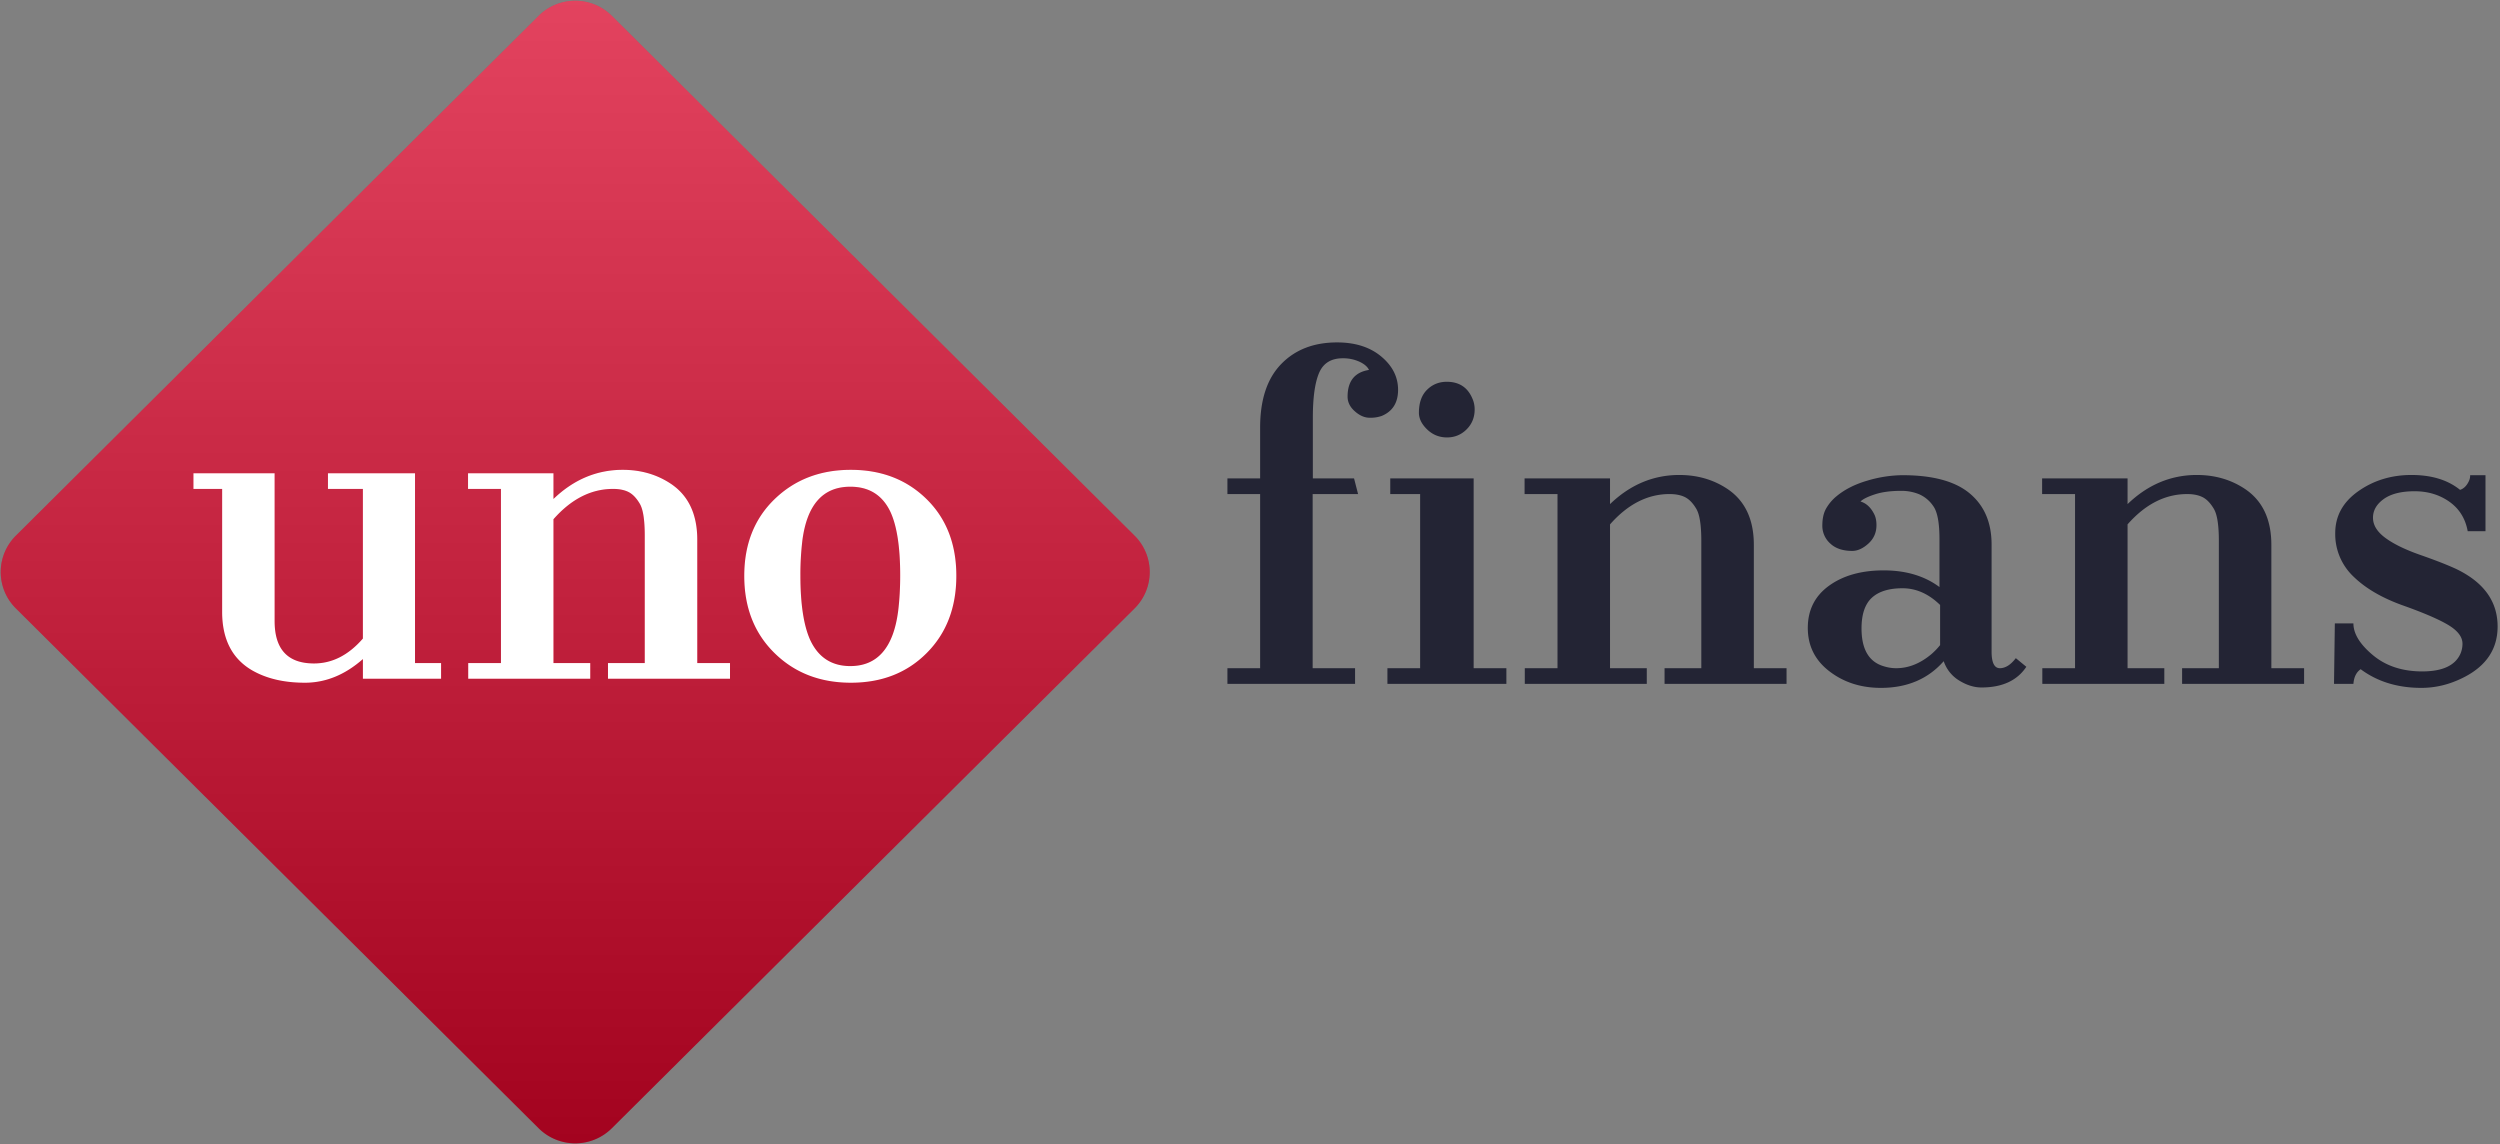
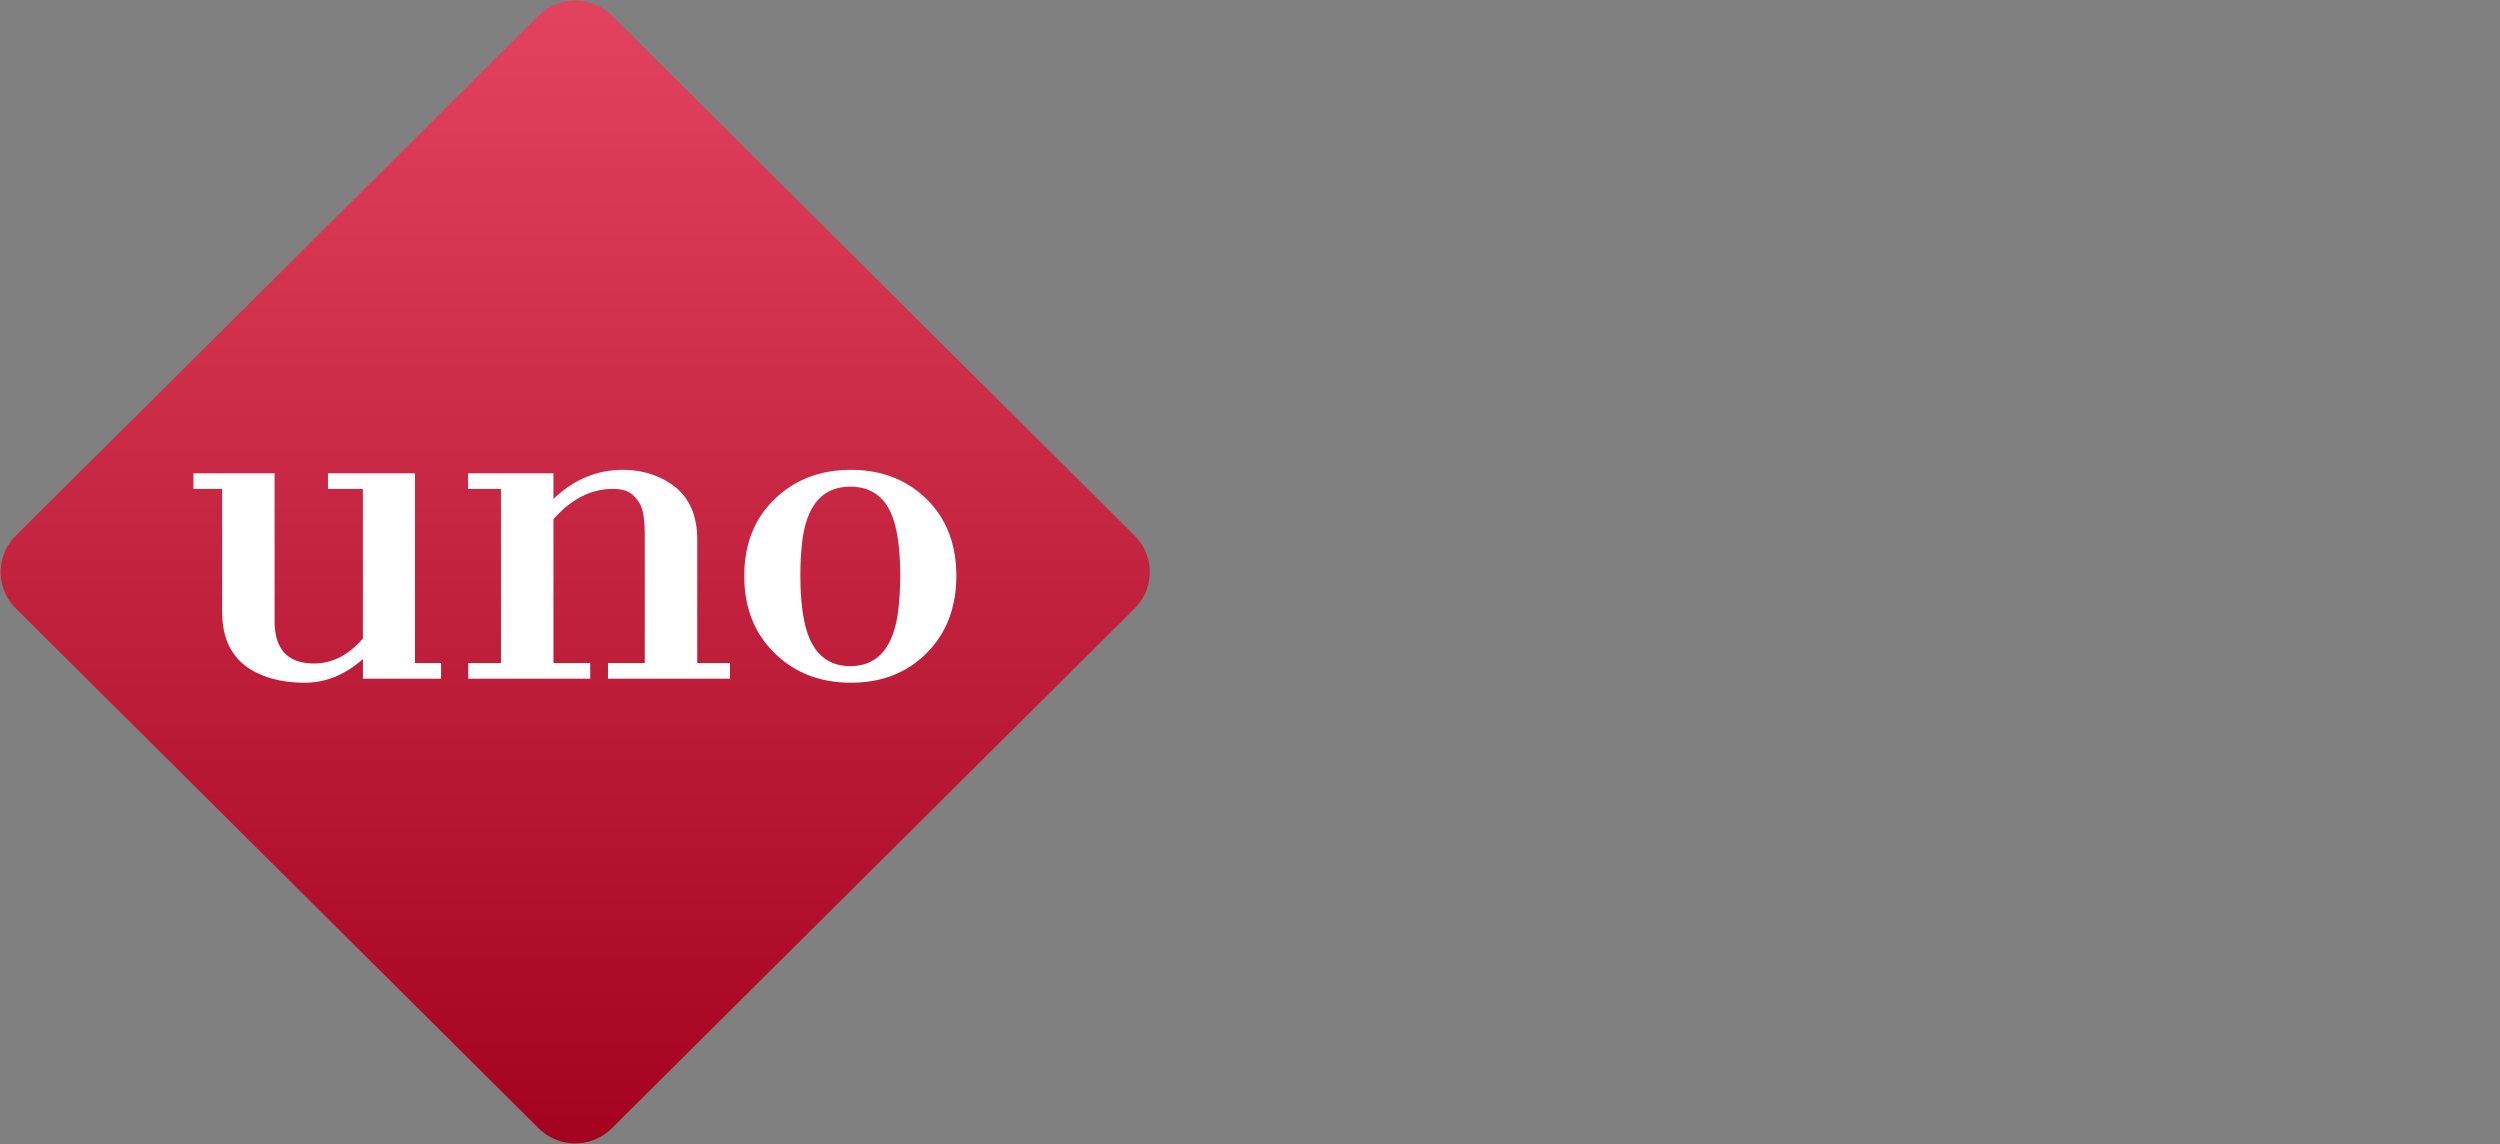
<svg xmlns="http://www.w3.org/2000/svg" width="118" height="54" fill="none">
  <rect width="100%" height="100%" fill="#808080" stroke="none" />
  <path d="m28.876.745 24.676 24.539a2.417 2.417 0 0 1 0 3.432L28.876 53.255a2.45 2.45 0 0 1-3.451 0L.749 28.716a2.417 2.417 0 0 1 0-3.432L25.425.745a2.45 2.45 0 0 1 3.451 0Z" fill="#D90429" />
  <path d="m28.876.745 24.676 24.539a2.417 2.417 0 0 1 0 3.432L28.876 53.255a2.45 2.45 0 0 1-3.451 0L.749 28.716a2.417 2.417 0 0 1 0-3.432L25.425.745a2.45 2.45 0 0 1 3.451 0Z" fill="url(#a)" fill-opacity=".5" />
-   <path fill-rule="evenodd" clip-rule="evenodd" d="M63.606 18.722c0-.733.337-1.154 1.01-1.261-.07-.152-.22-.281-.452-.389a1.849 1.849 0 0 0-.787-.161c-.546 0-.918.23-1.115.687-.197.459-.296 1.165-.296 2.12v2.862h1.945l.19.74h-2.144v8.22h2.002v.739h-6.025v-.74h1.544v-8.22h-1.544v-.739h1.544v-2.398c0-1.315.33-2.313.991-2.996.661-.683 1.542-1.024 2.641-1.024.858 0 1.552.221 2.083.664.53.442.796.967.796 1.573 0 .607-.257 1.018-.772 1.233a1.605 1.605 0 0 1-.572.085c-.235 0-.467-.1-.696-.303-.229-.202-.343-.433-.343-.692Zm5.617 1.545c-.254.253-.563.38-.925.38-.362 0-.674-.126-.934-.375-.26-.25-.391-.514-.391-.792 0-.468.127-.828.381-1.08.254-.253.566-.38.934-.38.585 0 .989.266 1.211.797.07.157.105.328.105.511 0 .373-.127.686-.381.939Zm-3.737 11.272h1.544v-8.22h-1.41v-.739h3.936v8.96h1.545v.739h-5.615v-.74Zm13.32-8.22c-1.037 0-1.974.478-2.813 1.432v6.788h1.735v.74H71.97v-.74h1.544v-8.22H71.96v-.739h4.033v1.214c.953-.917 2.043-1.375 3.27-1.375.845 0 1.595.215 2.25.645.845.556 1.268 1.44 1.268 2.654v5.821h1.544v.74h-5.758v-.74h1.735v-6.01c0-.74-.078-1.242-.234-1.508-.155-.265-.33-.448-.524-.55-.194-.1-.44-.151-.739-.151Zm12.938 7.888c-.737.84-1.726 1.261-2.965 1.261-.94 0-1.751-.26-2.431-.782-.68-.521-1.02-1.204-1.02-2.048 0-.843.333-1.507 1-1.99.668-.484 1.528-.726 2.58-.726 1.051 0 1.93.262 2.635.787v-2.256c0-.765-.095-1.283-.286-1.555a1.56 1.56 0 0 0-.672-.569 2.193 2.193 0 0 0-.853-.161c-.49 0-.902.055-1.24.166-.336.11-.562.223-.676.337.292.088.518.31.677.663.05.127.076.278.076.455 0 .348-.127.637-.381.868-.254.23-.509.346-.763.346-.445 0-.791-.117-1.039-.351a1.119 1.119 0 0 1-.372-.844c0-.328.06-.599.181-.81a2.12 2.12 0 0 1 .487-.574c.387-.322.875-.569 1.463-.74a5.95 5.95 0 0 1 1.654-.255c1.43 0 2.488.287 3.174.862.687.575 1.03 1.378 1.03 2.408v5.053c0 .525.13.787.391.787.26 0 .512-.158.753-.474l.496.408c-.432.65-1.138.976-2.117.976-.343 0-.69-.107-1.043-.322a1.704 1.704 0 0 1-.74-.92Zm-.172-2.654c-.54-.525-1.131-.787-1.773-.787-.642 0-1.125.15-1.45.45-.323.3-.485.782-.485 1.446 0 .98.346 1.574 1.039 1.782.197.064.397.095.6.095.579 0 1.132-.221 1.66-.664.152-.132.288-.274.41-.426v-1.896Zm11.661-5.233c-1.036 0-1.973.477-2.812 1.431v6.788h1.735v.74h-5.758v-.74h1.544v-8.22h-1.554v-.739h4.033v1.214c.953-.917 2.043-1.375 3.27-1.375.845 0 1.595.215 2.25.645.845.556 1.267 1.44 1.267 2.654v5.821h1.545v.74h-5.758v-.74h1.735v-6.01c0-.74-.078-1.242-.234-1.508-.156-.265-.33-.448-.524-.55-.194-.1-.44-.151-.739-.151Zm8.191 8.267c-.204.139-.318.37-.343.692h-.916l.039-2.854h.877c0 .487.306.986.92 1.498.613.512 1.39.768 2.33.768.941 0 1.539-.272 1.793-.816.07-.157.105-.322.105-.492 0-.316-.218-.607-.653-.873-.436-.265-1.151-.575-2.145-.929-.995-.354-1.778-.81-2.35-1.37a2.755 2.755 0 0 1-.858-2.047c0-.806.362-1.465 1.086-1.977.725-.512 1.562-.768 2.512-.768.951 0 1.715.234 2.293.702.178-.057.318-.196.42-.418a.608.608 0 0 0 .057-.274h.724v2.645h-.839c-.108-.595-.395-1.058-.862-1.39-.467-.331-1.016-.497-1.645-.497s-1.114.122-1.454.365c-.34.243-.51.539-.51.886 0 .348.196.666.587.953.391.288.943.556 1.658.806s1.276.47 1.683.659c1.303.626 1.954 1.53 1.954 2.716 0 1.185-.667 2.046-2.002 2.583a4.248 4.248 0 0 1-1.592.313c-1.125 0-2.081-.294-2.869-.881Z" fill="#232434" />
  <path d="M17.13 31.107c-.846.746-1.76 1.118-2.741 1.118-.982 0-1.813-.195-2.493-.587-.941-.55-1.411-1.47-1.411-2.759v-5.802H9.13v-.74h3.832v6.978c0 1.334.62 2 1.86 2 .857 0 1.626-.391 2.306-1.175v-7.063H15.48v-.74h4.109v8.96h1.23v.739h-3.69v-.93Zm11.807-8.03c-1.036 0-1.974.477-2.813 1.431v6.788h1.736v.74H22.1v-.74h1.545v-8.219h-1.554v-.74h4.033v1.214c.953-.916 2.043-1.375 3.27-1.375.845 0 1.595.215 2.25.645.845.556 1.267 1.441 1.267 2.654v5.821h1.545v.74h-5.759v-.74h1.735v-6.01c0-.74-.077-1.242-.233-1.508-.156-.265-.33-.448-.524-.55-.194-.1-.44-.151-.74-.151Zm6.192 4.105c0-1.492.477-2.699 1.43-3.621.953-.923 2.153-1.385 3.599-1.385 1.446 0 2.637.46 3.575 1.38.937.92 1.406 2.127 1.406 3.621 0 1.495-.465 2.71-1.397 3.645-.93.936-2.124 1.403-3.58 1.403-1.455 0-2.657-.467-3.608-1.403-.95-.935-1.425-2.148-1.425-3.64Zm5.005 4.257c1.284 0 2.037-.87 2.26-2.607.063-.519.095-1.075.095-1.669 0-1.334-.153-2.332-.458-2.996-.375-.796-1.007-1.194-1.897-1.194-1.284 0-2.037.84-2.26 2.521a13.576 13.576 0 0 0-.095 1.669c0 1.34.153 2.351.458 3.034.381.828 1.014 1.242 1.897 1.242Z" fill="#D90429" />
  <path d="M17.13 31.107c-.846.746-1.76 1.118-2.741 1.118-.982 0-1.813-.195-2.493-.587-.941-.55-1.411-1.47-1.411-2.759v-5.802H9.13v-.74h3.832v6.978c0 1.334.62 2 1.86 2 .857 0 1.626-.391 2.306-1.175v-7.063H15.48v-.74h4.109v8.96h1.23v.739h-3.69v-.93Zm11.807-8.03c-1.036 0-1.974.477-2.813 1.431v6.788h1.736v.74H22.1v-.74h1.545v-8.219h-1.554v-.74h4.033v1.214c.953-.916 2.043-1.375 3.27-1.375.845 0 1.595.215 2.25.645.845.556 1.267 1.441 1.267 2.654v5.821h1.545v.74h-5.759v-.74h1.735v-6.01c0-.74-.077-1.242-.233-1.508-.156-.265-.33-.448-.524-.55-.194-.1-.44-.151-.74-.151Zm6.192 4.105c0-1.492.477-2.699 1.43-3.621.953-.923 2.153-1.385 3.599-1.385 1.446 0 2.637.46 3.575 1.38.937.92 1.406 2.127 1.406 3.621 0 1.495-.465 2.71-1.397 3.645-.93.936-2.124 1.403-3.58 1.403-1.455 0-2.657-.467-3.608-1.403-.95-.935-1.425-2.148-1.425-3.64Zm5.005 4.257c1.284 0 2.037-.87 2.26-2.607.063-.519.095-1.075.095-1.669 0-1.334-.153-2.332-.458-2.996-.375-.796-1.007-1.194-1.897-1.194-1.284 0-2.037.84-2.26 2.521a13.576 13.576 0 0 0-.095 1.669c0 1.34.153 2.351.458 3.034.381.828 1.014 1.242 1.897 1.242Z" fill="#fff" />
  <defs>
    <linearGradient id="a" x1="27.151" y1=".035" x2="27.151" y2="53.965" gradientUnits="userSpaceOnUse">
      <stop stop-color="#fff" stop-opacity=".5" />
      <stop offset="1" stop-opacity=".5" />
    </linearGradient>
  </defs>
</svg>